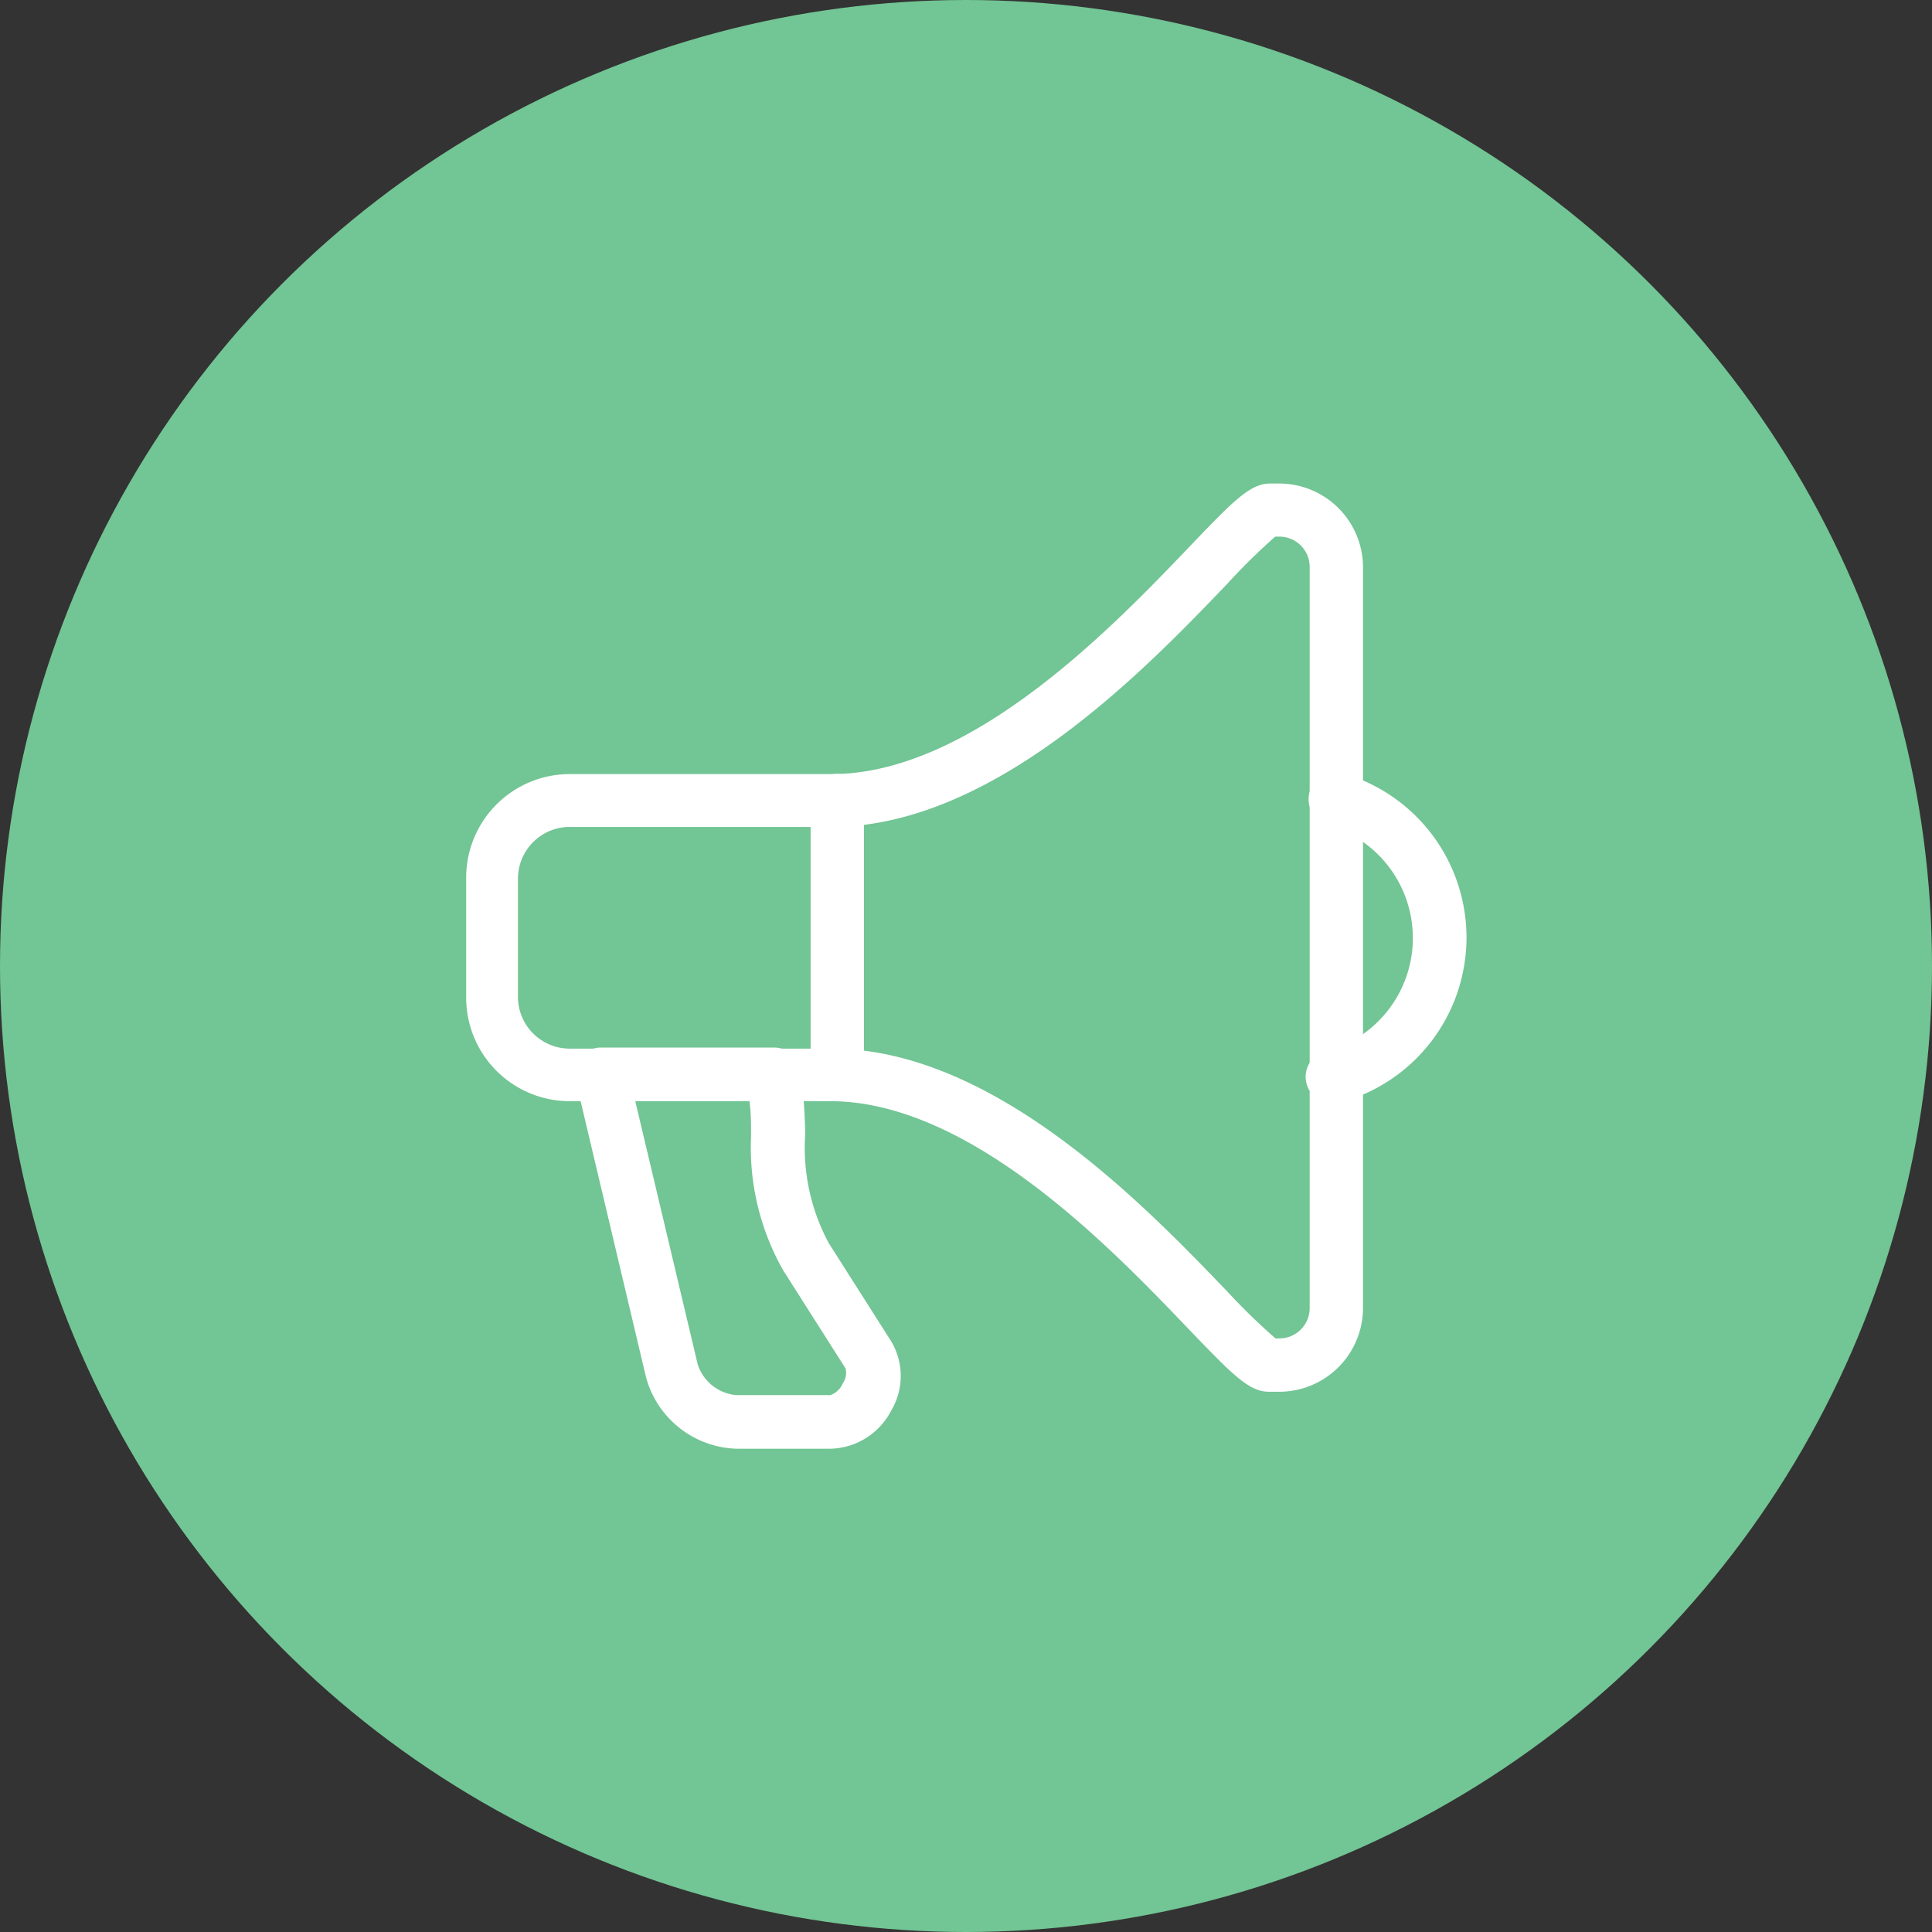
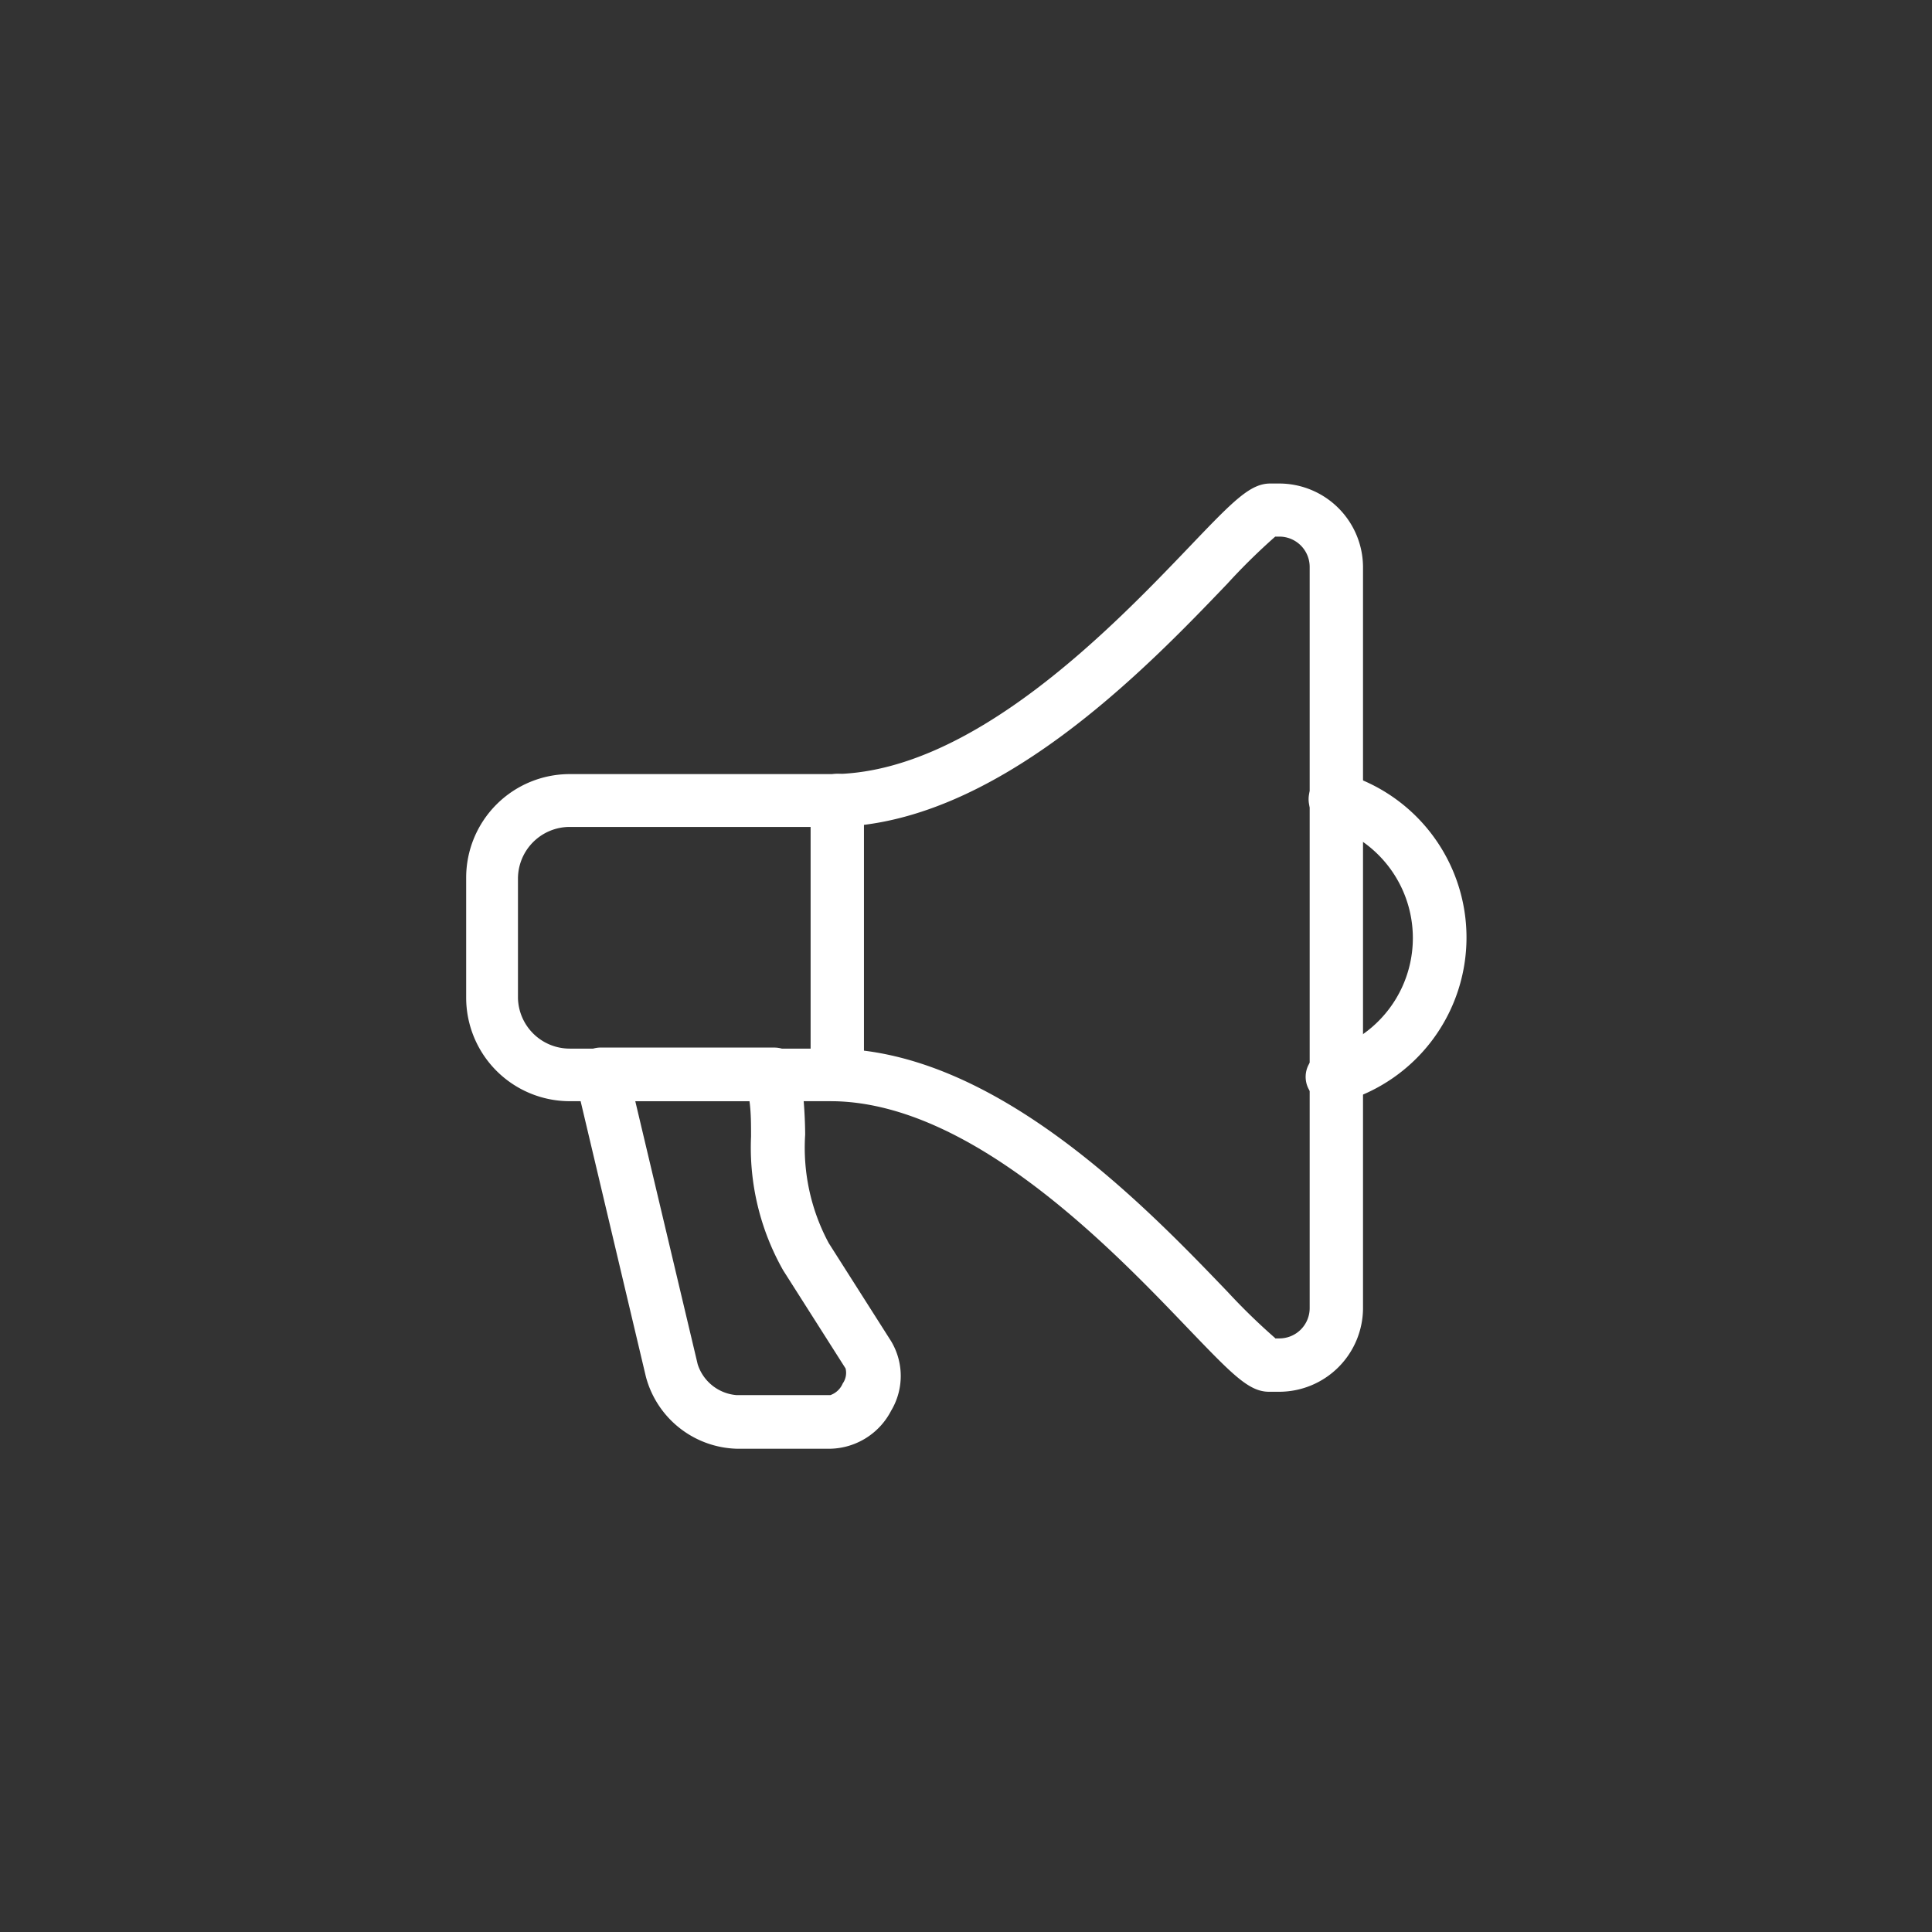
<svg xmlns="http://www.w3.org/2000/svg" viewBox="0 0 74.6 74.6">
  <rect x="0" y="0" width="74.6" height="74.6" fill="#333333" stroke="none" />
  <defs>
    <style>.cls-1{fill:#72c594;}.cls-2{fill:#fff;}</style>
  </defs>
  <title>Icon6</title>
  <g id="Layer_2" data-name="Layer 2">
    <g id="Layer_1-2" data-name="Layer 1">
-       <circle class="cls-1" cx="37.3" cy="37.3" r="37.3" />
      <path class="cls-2" d="M49.4,53.74H49c-.78,0-1.42-.67-3.14-2.46-2.93-3.06-8.39-8.76-13.8-8.76H22a4,4,0,0,1-4-4V33.89a4,4,0,0,1,4-4H32.11c5.41,0,10.87-5.7,13.8-8.76,1.71-1.79,2.36-2.46,3.14-2.46h.35a3.24,3.24,0,0,1,3.23,3.23V50.5A3.24,3.24,0,0,1,49.4,53.74Zm-.16-2.06h.16a1.17,1.17,0,0,0,1.17-1.17V21.89a1.17,1.17,0,0,0-1.17-1.17h-.16a24.16,24.16,0,0,0-1.85,1.82c-3.14,3.28-9,9.39-15.29,9.39H22a2,2,0,0,0-2,2v4.61a2,2,0,0,0,2,1.95H32.11c6.29,0,12.14,6.11,15.29,9.39A24.18,24.18,0,0,0,49.24,51.67Z" />
      <path class="cls-2" d="M51.57,42.58a1,1,0,0,1-.29-2,4.54,4.54,0,0,0,0-8.72,1,1,0,1,1,.58-2,6.6,6.6,0,0,1,0,12.68A1,1,0,0,1,51.57,42.58Z" />
      <path class="cls-2" d="M32.3,42.52a1,1,0,0,1-1-1V30.91a1,1,0,1,1,2.06,0V41.49A1,1,0,0,1,32.3,42.52Z" />
      <path class="cls-2" d="M32.06,55.94H28.45a3.74,3.74,0,0,1-3.51-2.78L22.23,41.72a1,1,0,0,1,1-1.27h6.66a1,1,0,0,1,1,.85,17.47,17.47,0,0,1,.2,2.51A7.78,7.78,0,0,0,32,48l2.41,3.79a2.61,2.61,0,0,1,0,2.68A2.71,2.71,0,0,1,32.06,55.94ZM24.53,42.52l2.41,10.16a1.72,1.72,0,0,0,1.51,1.19h3.61a.81.81,0,0,0,.48-.45.71.71,0,0,0,.11-.58l-2.41-3.79A9.62,9.62,0,0,1,29,43.88c0-.47,0-.92-.06-1.36Z" />
    </g>
  </g>
</svg>